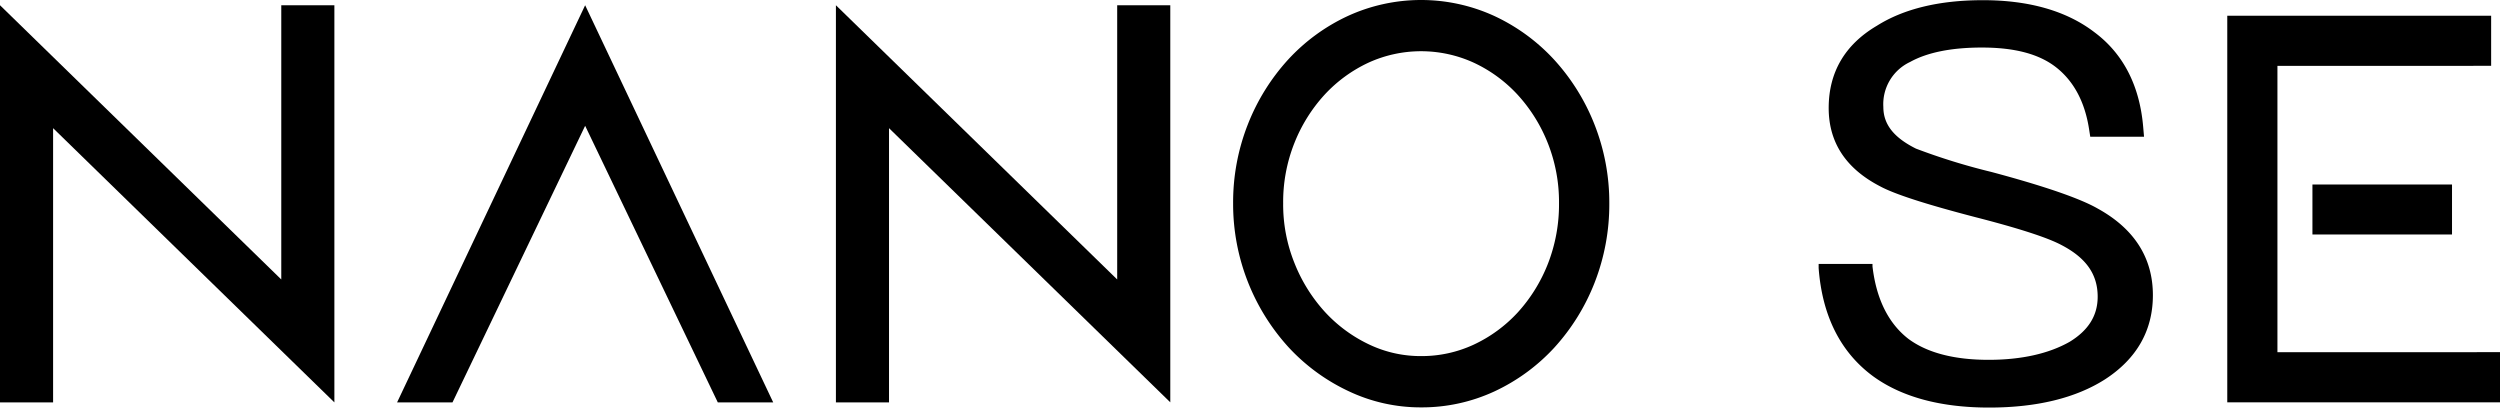
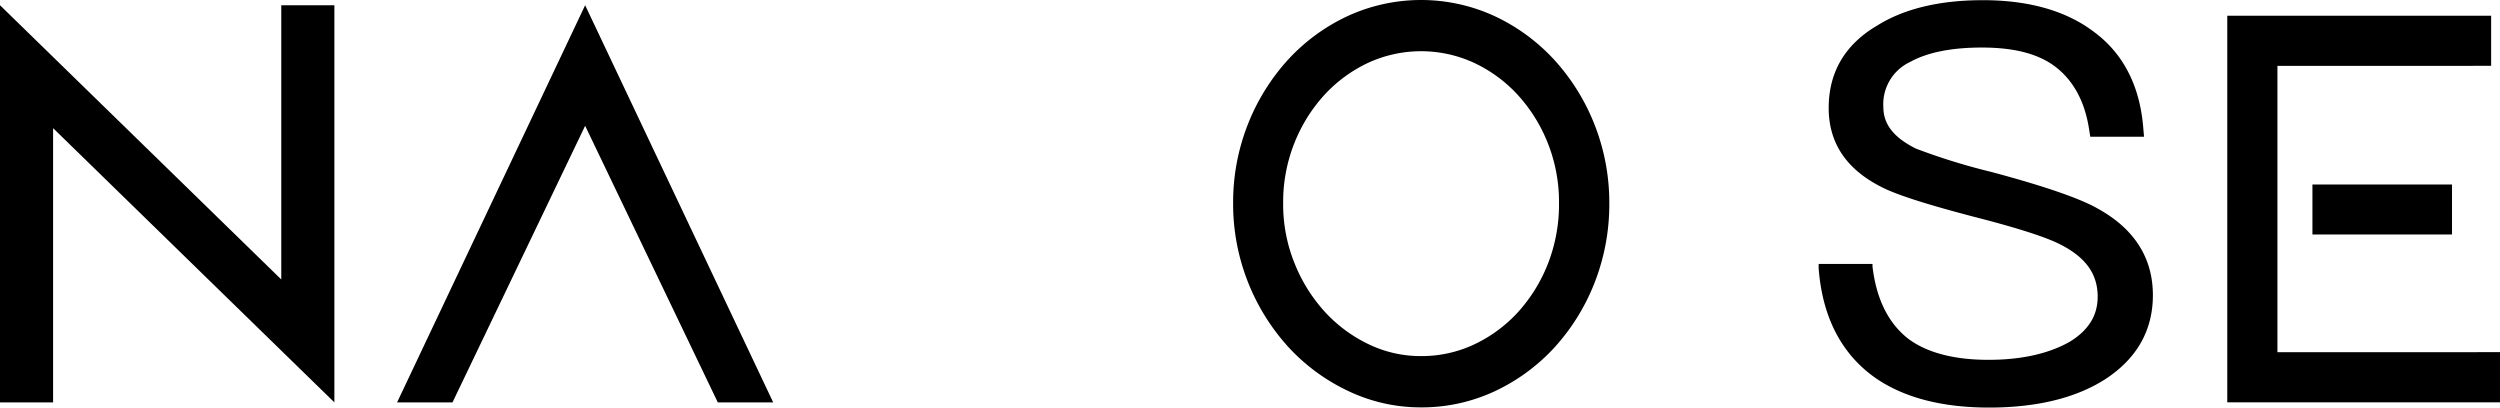
<svg xmlns="http://www.w3.org/2000/svg" width="400.67" height="65.32" viewBox="0 0 400.67 65.32">
  <g id="レイヤー_2" data-name="レイヤー 2">
    <g id="レイヤー_" data-name="レイヤー １">
      <g>
        <polygon points="63.64 64.49 72.52 64.49 93.78 20.16 115.04 64.49 123.92 64.49 93.78 0.84 63.64 64.49" />
        <path d="M255.53,19.91h0a33.59,33.59,0,0,0-6.45-10.34,30.53,30.53,0,0,0-9.57-7,28.17,28.17,0,0,0-23.51,0,30.37,30.37,0,0,0-9.57,7A33.59,33.59,0,0,0,200,19.91a34.11,34.11,0,0,0-2.37,12.71,34.09,34.09,0,0,0,8.9,23.05,31,31,0,0,0,9.56,7,26.93,26.93,0,0,0,11.68,2.62,27.66,27.66,0,0,0,11.76-2.57,30.6,30.6,0,0,0,9.57-7,33.55,33.55,0,0,0,6.45-10.38,34.48,34.48,0,0,0,2.37-12.75A34.11,34.11,0,0,0,255.53,19.91Zm-7.44,22.34a25.3,25.3,0,0,1-4.85,7.83,22.54,22.54,0,0,1-7.06,5.16,19.81,19.81,0,0,1-8.43,1.83,19.18,19.18,0,0,1-8.3-1.85,23,23,0,0,1-7.1-5.22,25.61,25.61,0,0,1-4.9-7.87,25.11,25.11,0,0,1-1.8-9.51A25.58,25.58,0,0,1,207.42,23a25.19,25.19,0,0,1,4.85-7.8,22.54,22.54,0,0,1,7.06-5.16,20.31,20.31,0,0,1,16.85,0,22.42,22.42,0,0,1,7.06,5.16,25.19,25.19,0,0,1,4.85,7.8,25.58,25.58,0,0,1,1.77,9.58A26.12,26.12,0,0,1,248.09,42.25Z" />
        <polygon points="45.08 44.79 0 0.84 0 64.49 8.51 64.49 8.51 20.54 53.59 64.49 53.59 0.84 45.08 0.84 45.08 44.79" />
-         <polygon points="179.05 44.79 133.97 0.84 133.97 64.49 142.48 64.49 142.48 20.54 187.56 64.48 187.56 0.84 179.05 0.84 179.05 44.79" />
        <rect x="370.61" y="29.57" width="22.37" height="8.01" />
        <path d="M318.79,65.32c-7.77,0-14-1.69-18.57-5-5.23-3.84-8.18-9.68-8.75-17.36l0-.66h8.63l0,.4c.61,5.23,2.56,9.14,5.77,11.62,3,2.22,7.32,3.35,12.83,3.35,5.29,0,9.67-1,13-2.89,3-1.83,4.49-4.2,4.49-7.22,0-3.59-1.84-6.22-5.79-8.28-2.3-1.23-7-2.73-13.86-4.49-7.94-2.07-12.92-3.68-15.24-4.94-5.45-2.83-8.22-7-8.22-12.54,0-5.72,2.6-10.16,7.72-13.18,4.32-2.72,10-4.1,17-4.1,7.41,0,13.42,1.73,17.86,5.13,4.61,3.43,7.25,8.53,7.82,15.14l.14,1.61H335l-.2-1.28c-.67-4.26-2.4-7.54-5.17-9.76s-6.74-3.25-12-3.25c-4.88,0-8.74.78-11.5,2.31a7.47,7.47,0,0,0-4.29,7.21c0,2.78,1.66,4.9,5.23,6.68a101.89,101.89,0,0,0,12.09,3.74c8.49,2.27,14.23,4.25,17.06,5.88,5.85,3.23,8.82,7.9,8.82,13.87,0,5.64-2.58,10.18-7.66,13.48C332.7,63.78,326.45,65.32,318.79,65.32Z" />
        <polygon points="399.25 2.52 356.96 2.52 356.96 64.48 400.67 64.48 400.67 56.44 365 56.45 365 10.56 399.25 10.55 399.25 2.52" />
      </g>
    </g>
  </g>
</svg>